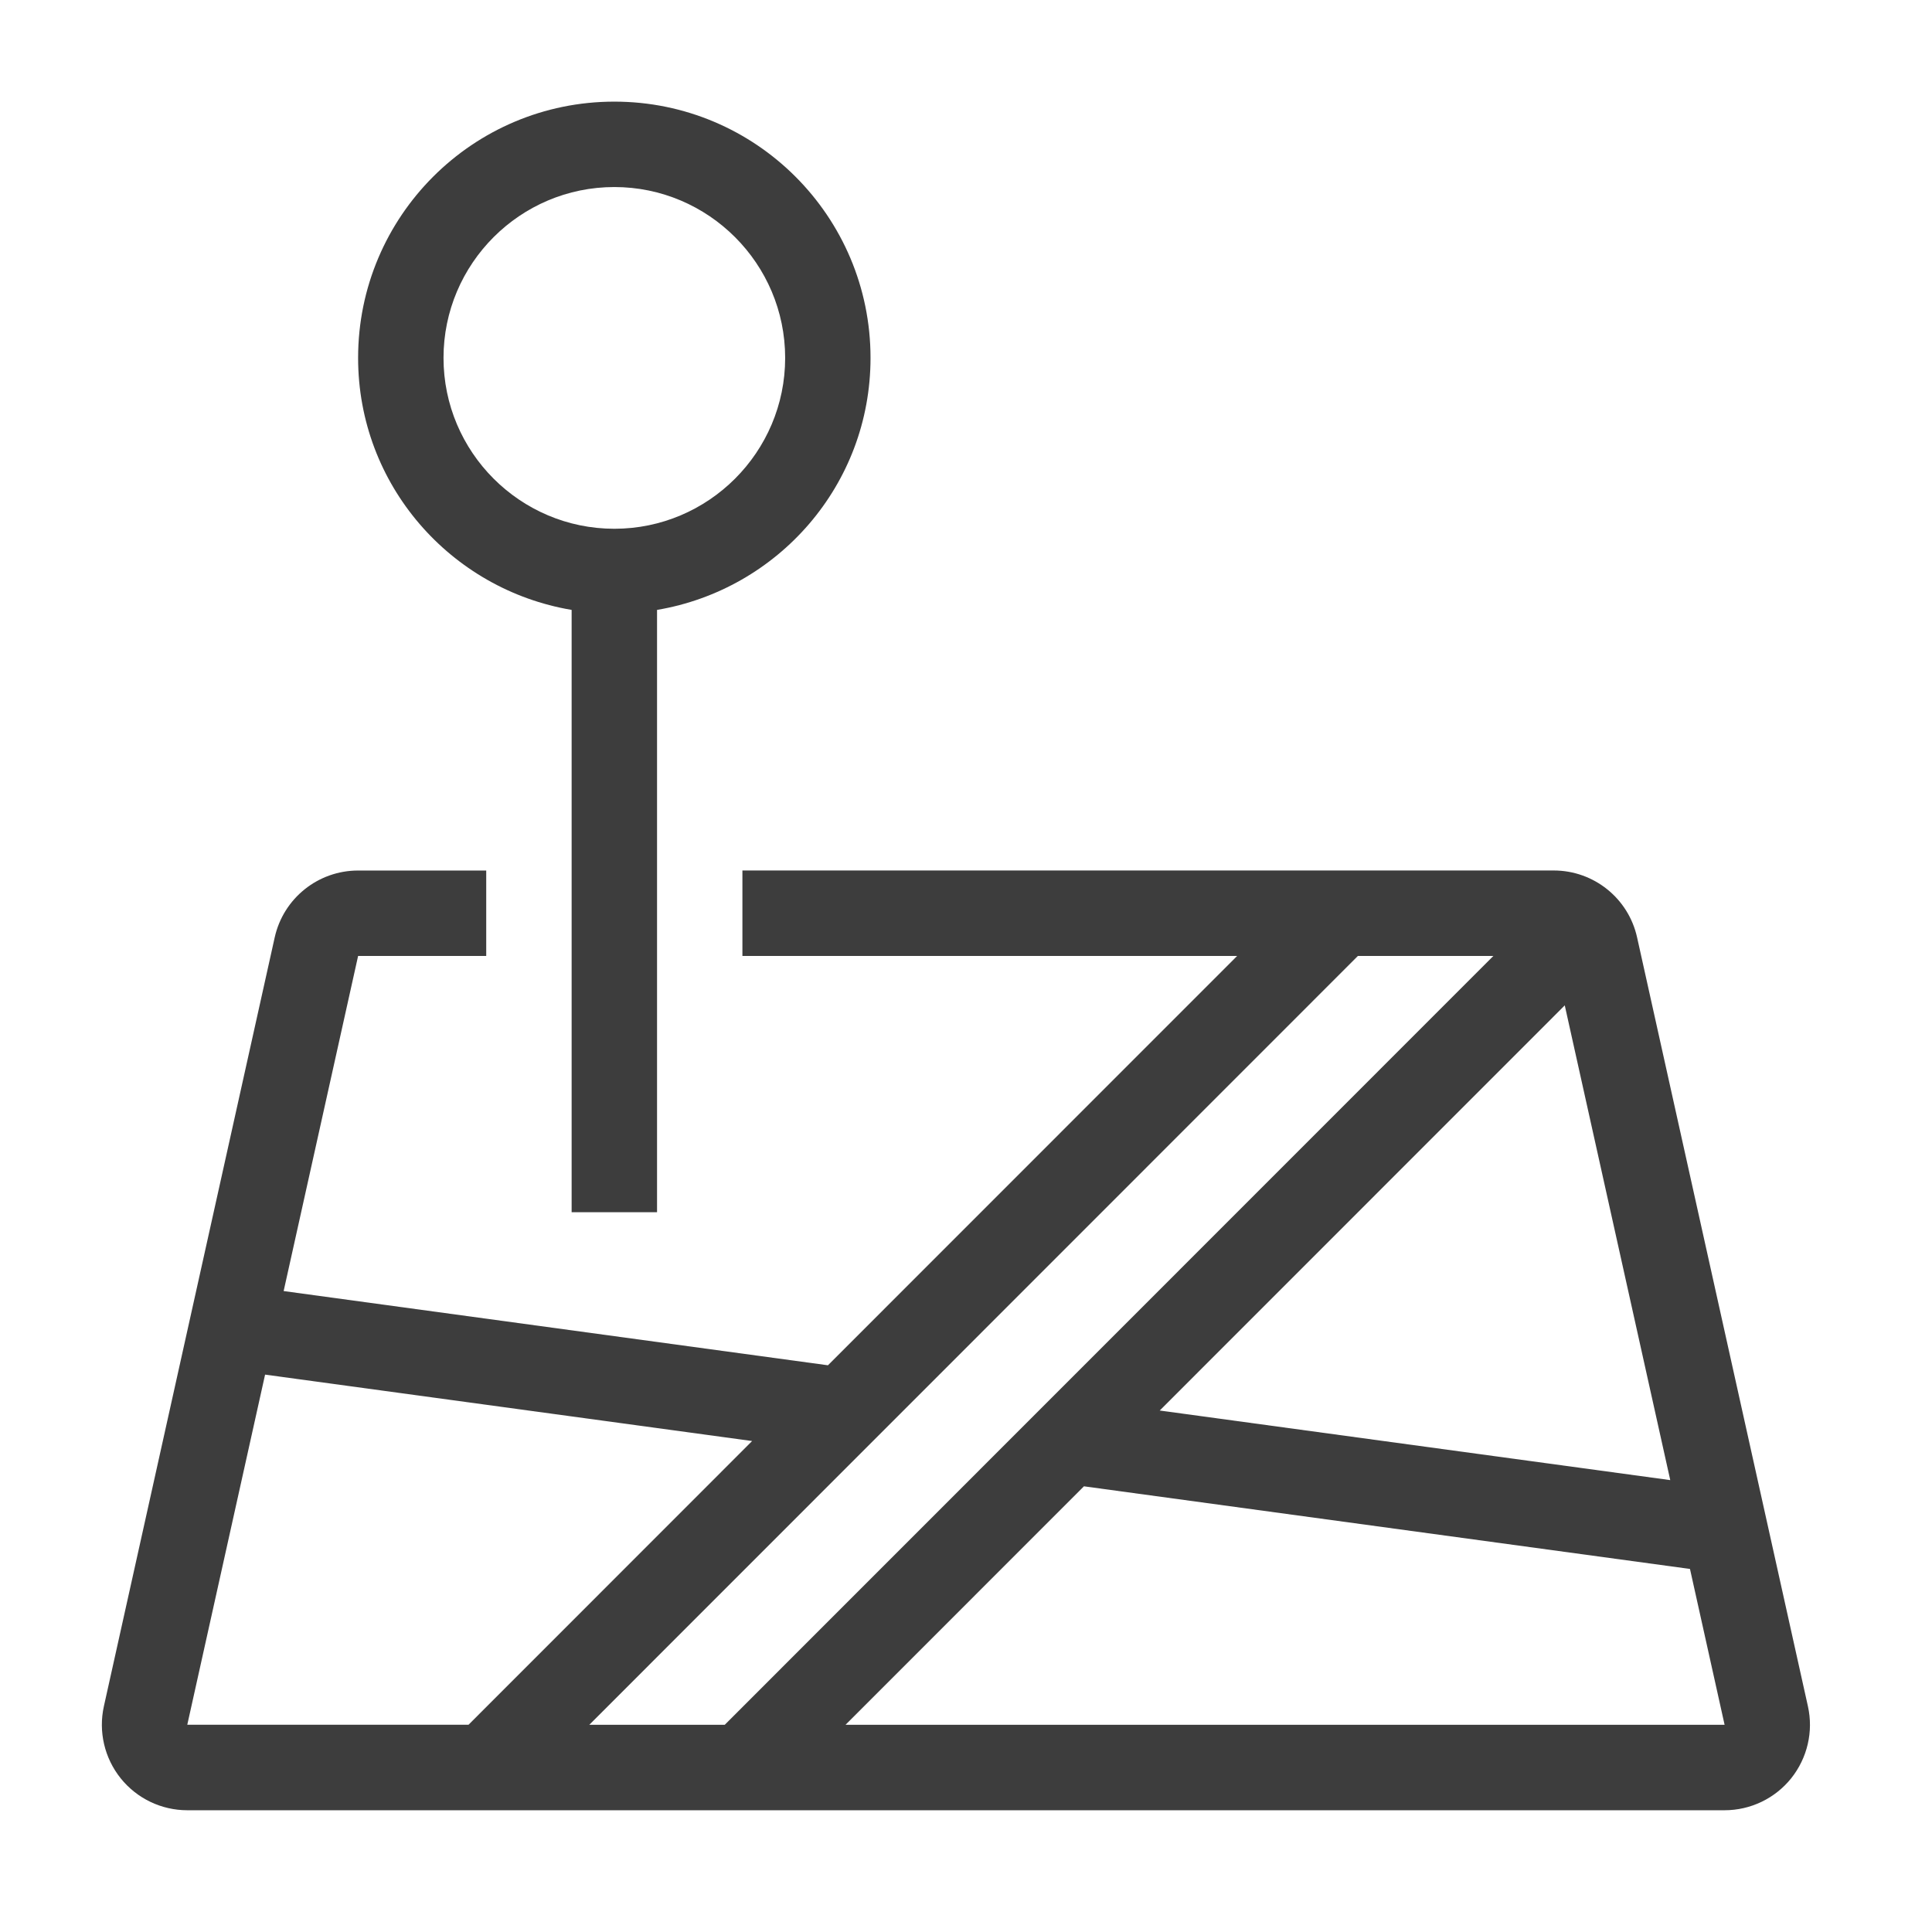
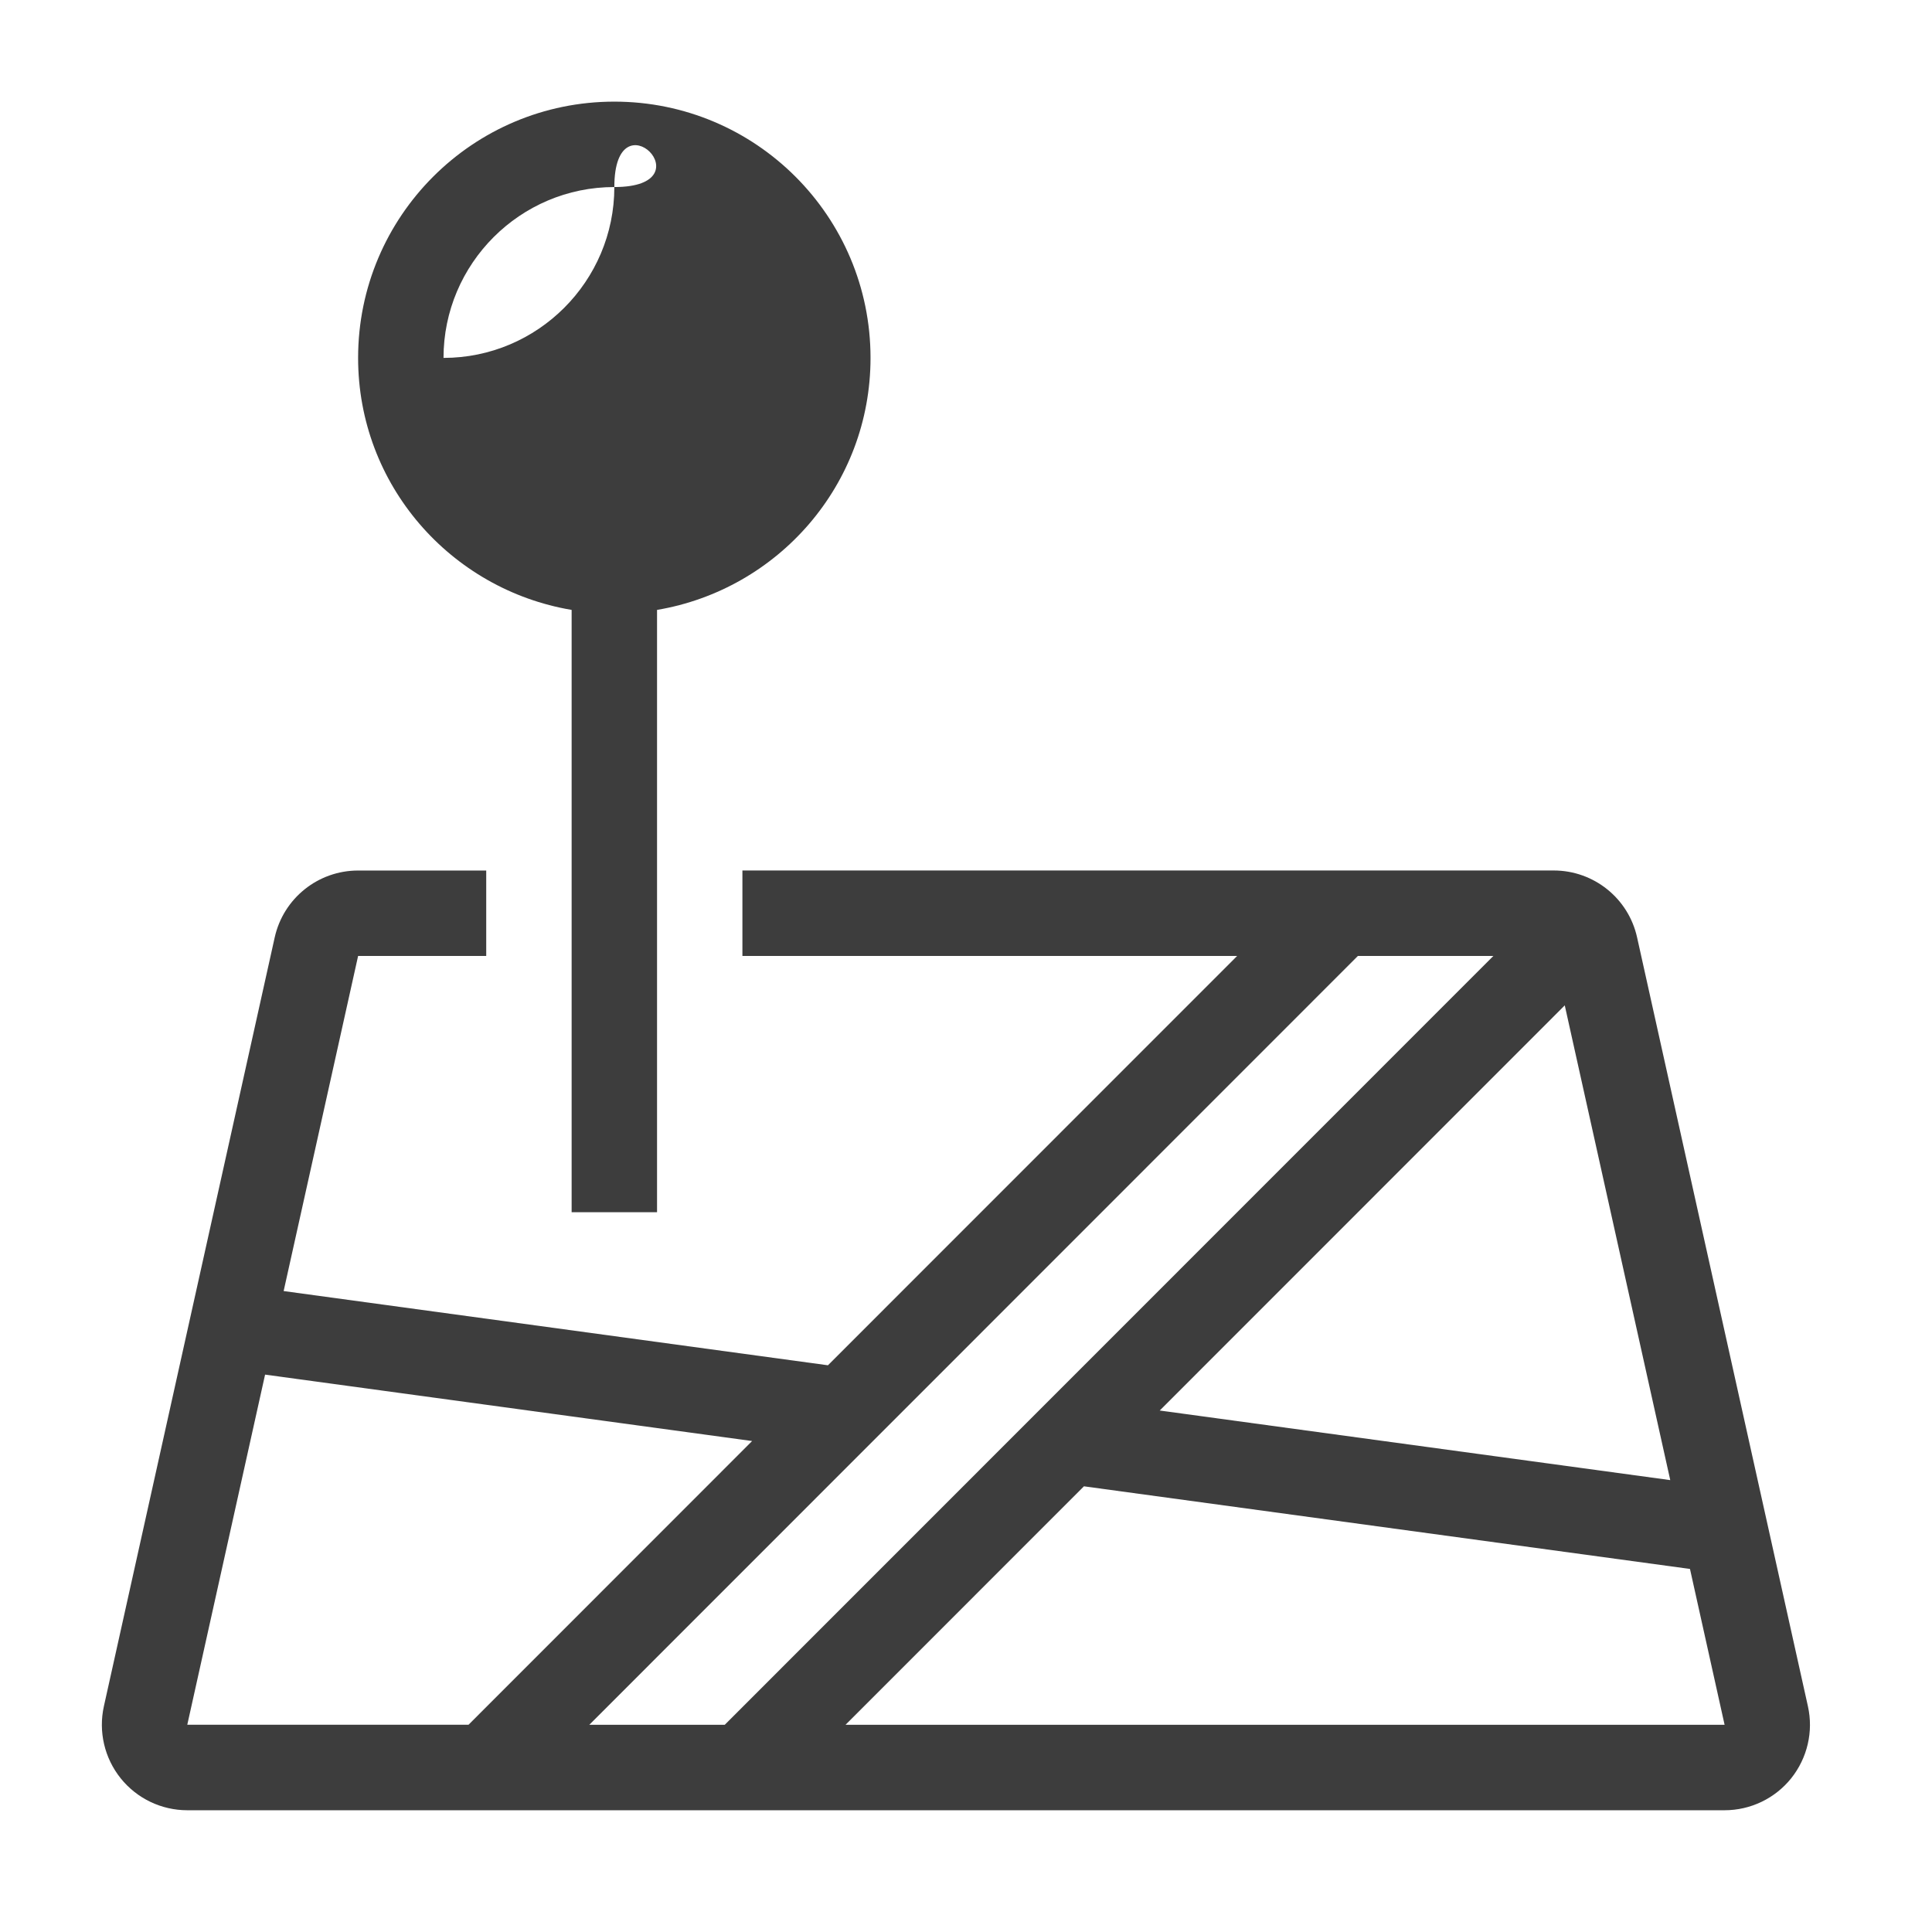
<svg xmlns="http://www.w3.org/2000/svg" version="1.1" id="Layer_1" x="0px" y="0px" width="48px" height="48px" viewBox="0 0 48 48" enable-background="new 0 0 48 48" xml:space="preserve">
-   <path fill-rule="evenodd" clip-rule="evenodd" fill="#3D3D3D" d="M44.502,44.181c-0.403,0.502-1.012,0.794-1.655,0.794H4.653  c-0.644,0-1.252-0.292-1.655-0.794c-0.403-0.503-0.556-1.16-0.417-1.789L6.825,23.29c0.216-0.971,1.077-1.662,2.072-1.662h3.183  v2.123H8.897l-1.85,8.325l13.523,1.844L30.737,23.75H18.445v-2.123h20.157c0.995,0,1.856,0.691,2.071,1.662l4.244,19.102  C45.058,43.02,44.903,43.678,44.502,44.181z M6.586,34.152l-1.933,8.699h6.987l7.046-7.049L6.586,34.152z M33.737,23.75  L14.641,42.852h3.365L37.103,23.75H33.737z M38.876,24.978L28.813,35.044l12.684,1.729L38.876,24.978z M41.987,38.98L26.93,36.927  l-5.923,5.925h21.84L41.987,38.98z M16.324,15.153v14.964h-2.122V15.153c-3.008-0.508-5.305-3.107-5.305-6.261  c0-3.517,2.85-6.367,6.366-6.367c3.516,0,6.365,2.851,6.365,6.367C21.628,12.046,19.332,14.645,16.324,15.153z M15.263,4.647  c-2.34,0-4.244,1.905-4.244,4.245s1.904,4.245,4.244,4.245c2.339,0,4.244-1.905,4.244-4.245S17.602,4.647,15.263,4.647z" />
+   <path fill-rule="evenodd" clip-rule="evenodd" fill="#3D3D3D" d="M44.502,44.181c-0.403,0.502-1.012,0.794-1.655,0.794H4.653  c-0.644,0-1.252-0.292-1.655-0.794c-0.403-0.503-0.556-1.16-0.417-1.789L6.825,23.29c0.216-0.971,1.077-1.662,2.072-1.662h3.183  v2.123H8.897l-1.85,8.325l13.523,1.844L30.737,23.75H18.445v-2.123h20.157c0.995,0,1.856,0.691,2.071,1.662l4.244,19.102  C45.058,43.02,44.903,43.678,44.502,44.181z M6.586,34.152l-1.933,8.699h6.987l7.046-7.049L6.586,34.152z M33.737,23.75  L14.641,42.852h3.365L37.103,23.75H33.737z M38.876,24.978L28.813,35.044l12.684,1.729L38.876,24.978z M41.987,38.98L26.93,36.927  l-5.923,5.925h21.84L41.987,38.98z M16.324,15.153v14.964h-2.122V15.153c-3.008-0.508-5.305-3.107-5.305-6.261  c0-3.517,2.85-6.367,6.366-6.367c3.516,0,6.365,2.851,6.365,6.367C21.628,12.046,19.332,14.645,16.324,15.153z M15.263,4.647  c-2.34,0-4.244,1.905-4.244,4.245c2.339,0,4.244-1.905,4.244-4.245S17.602,4.647,15.263,4.647z" />
</svg>